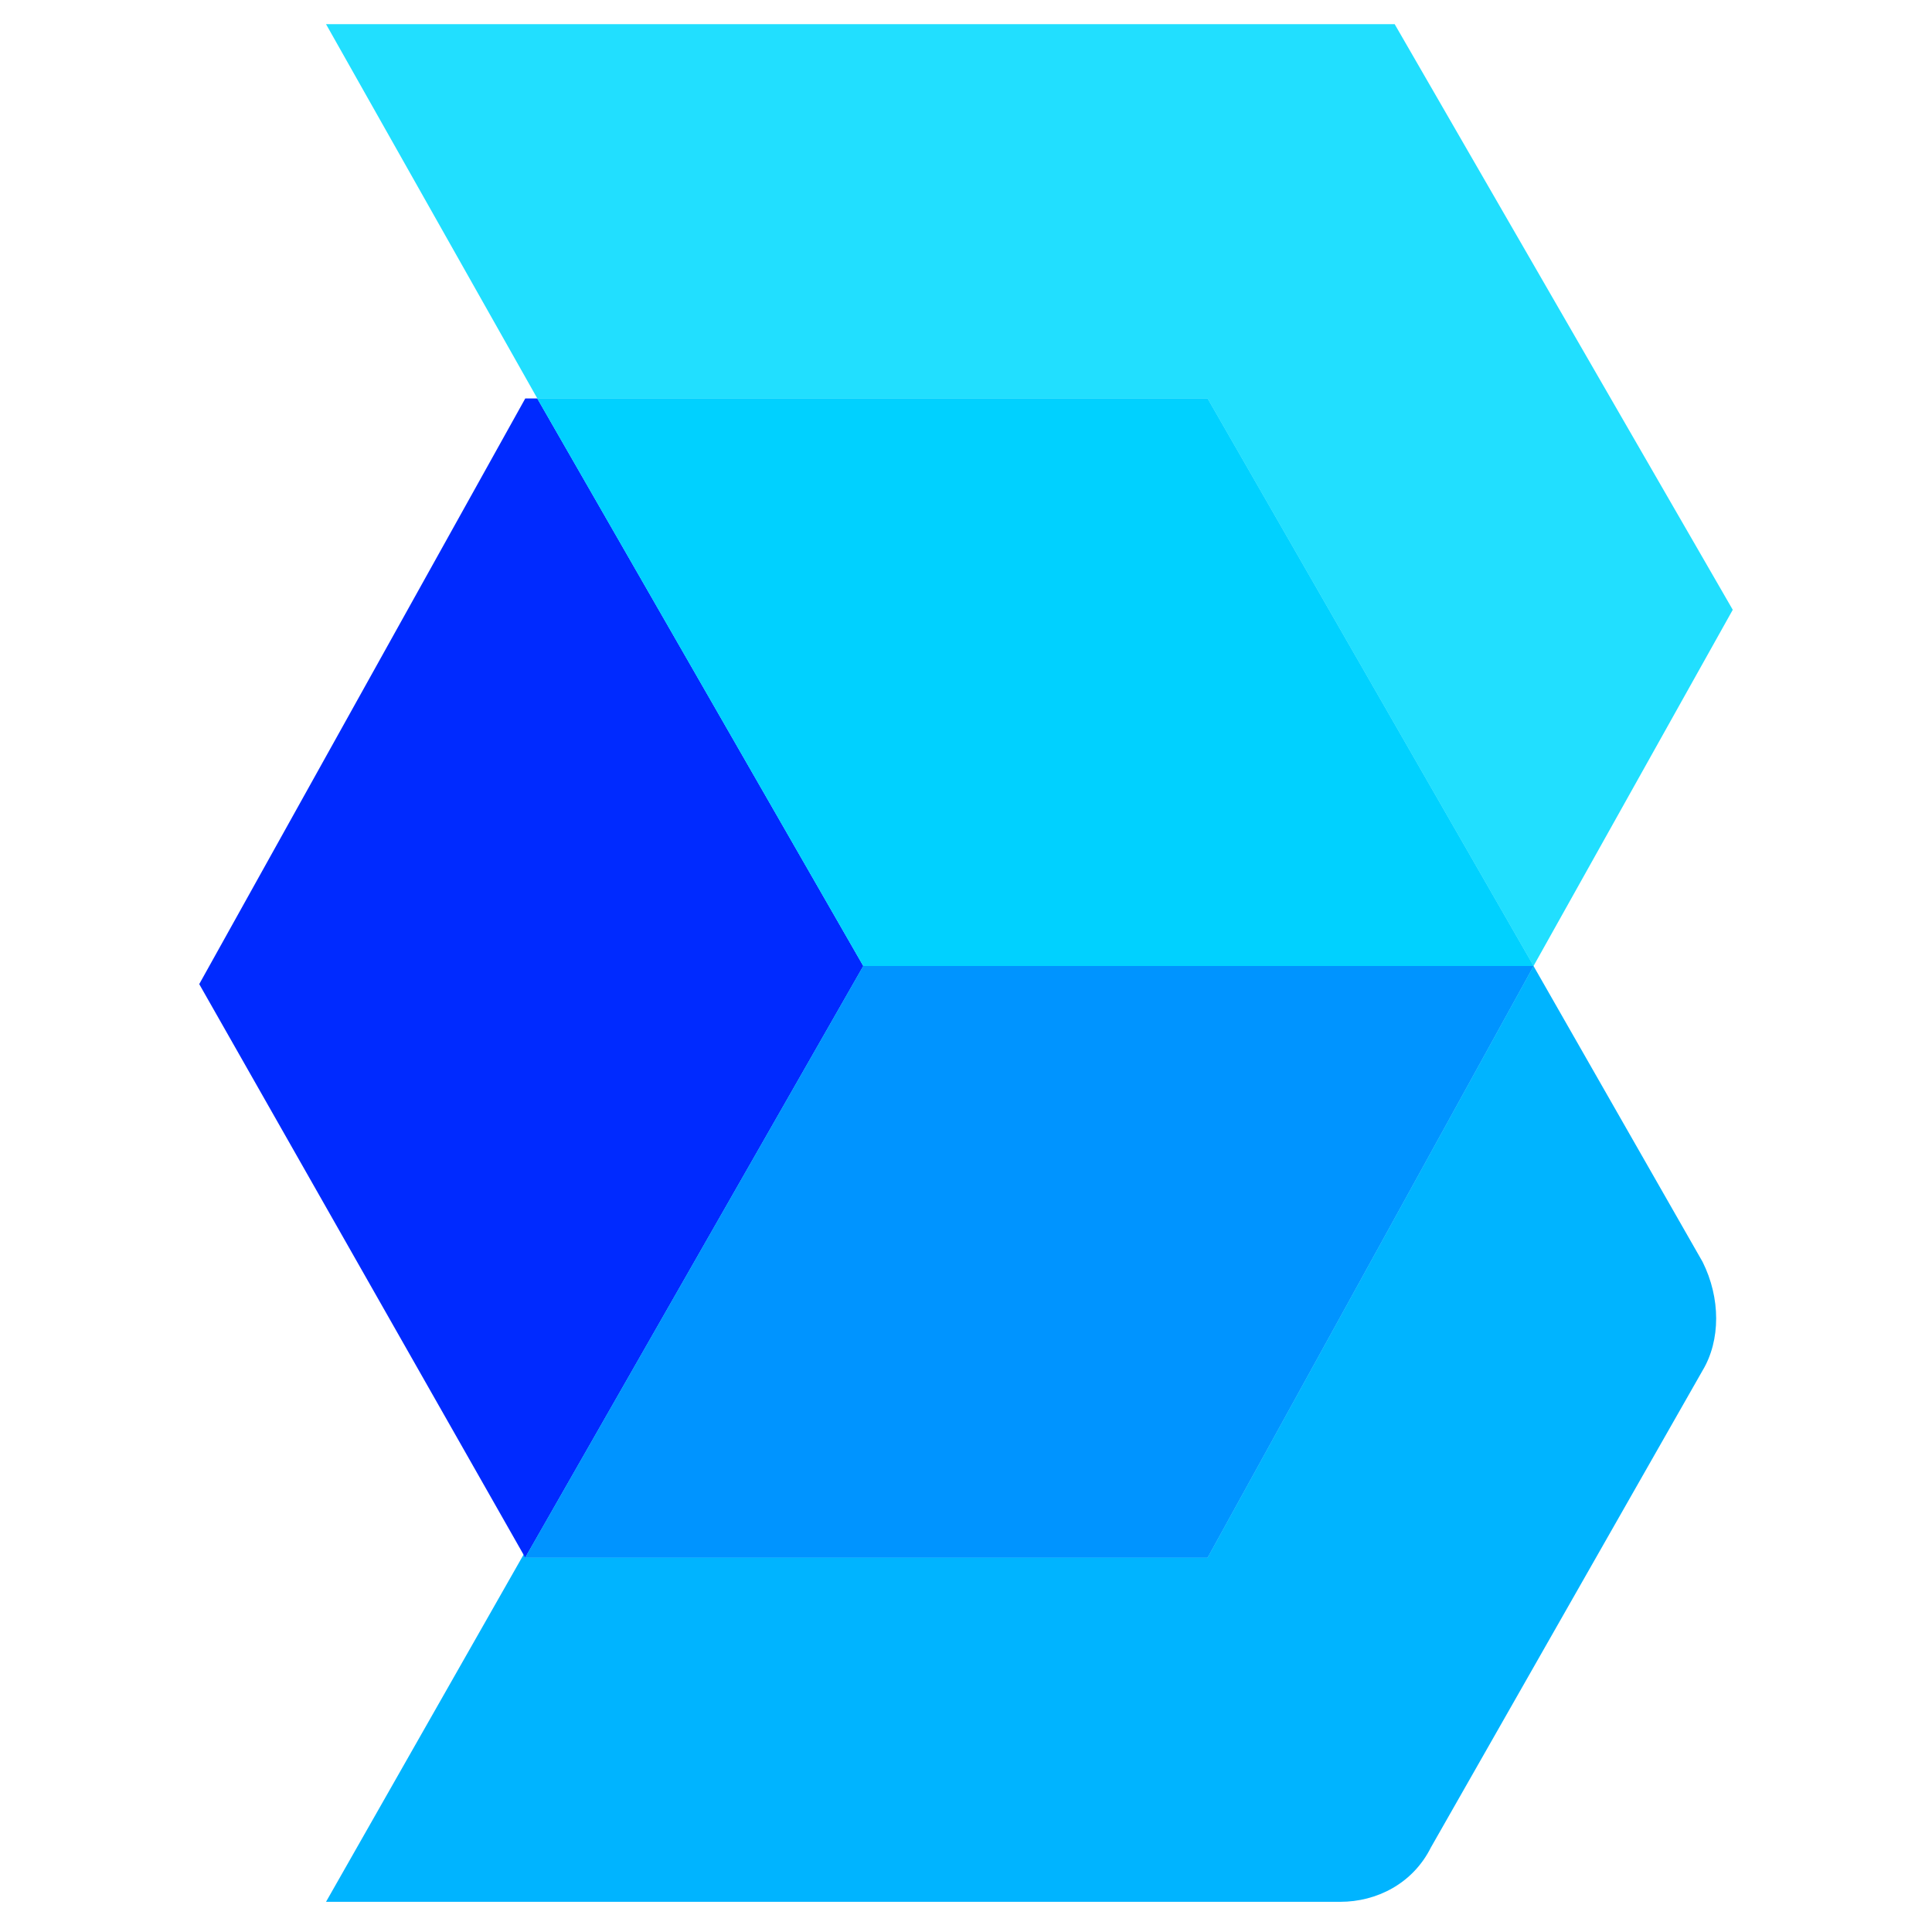
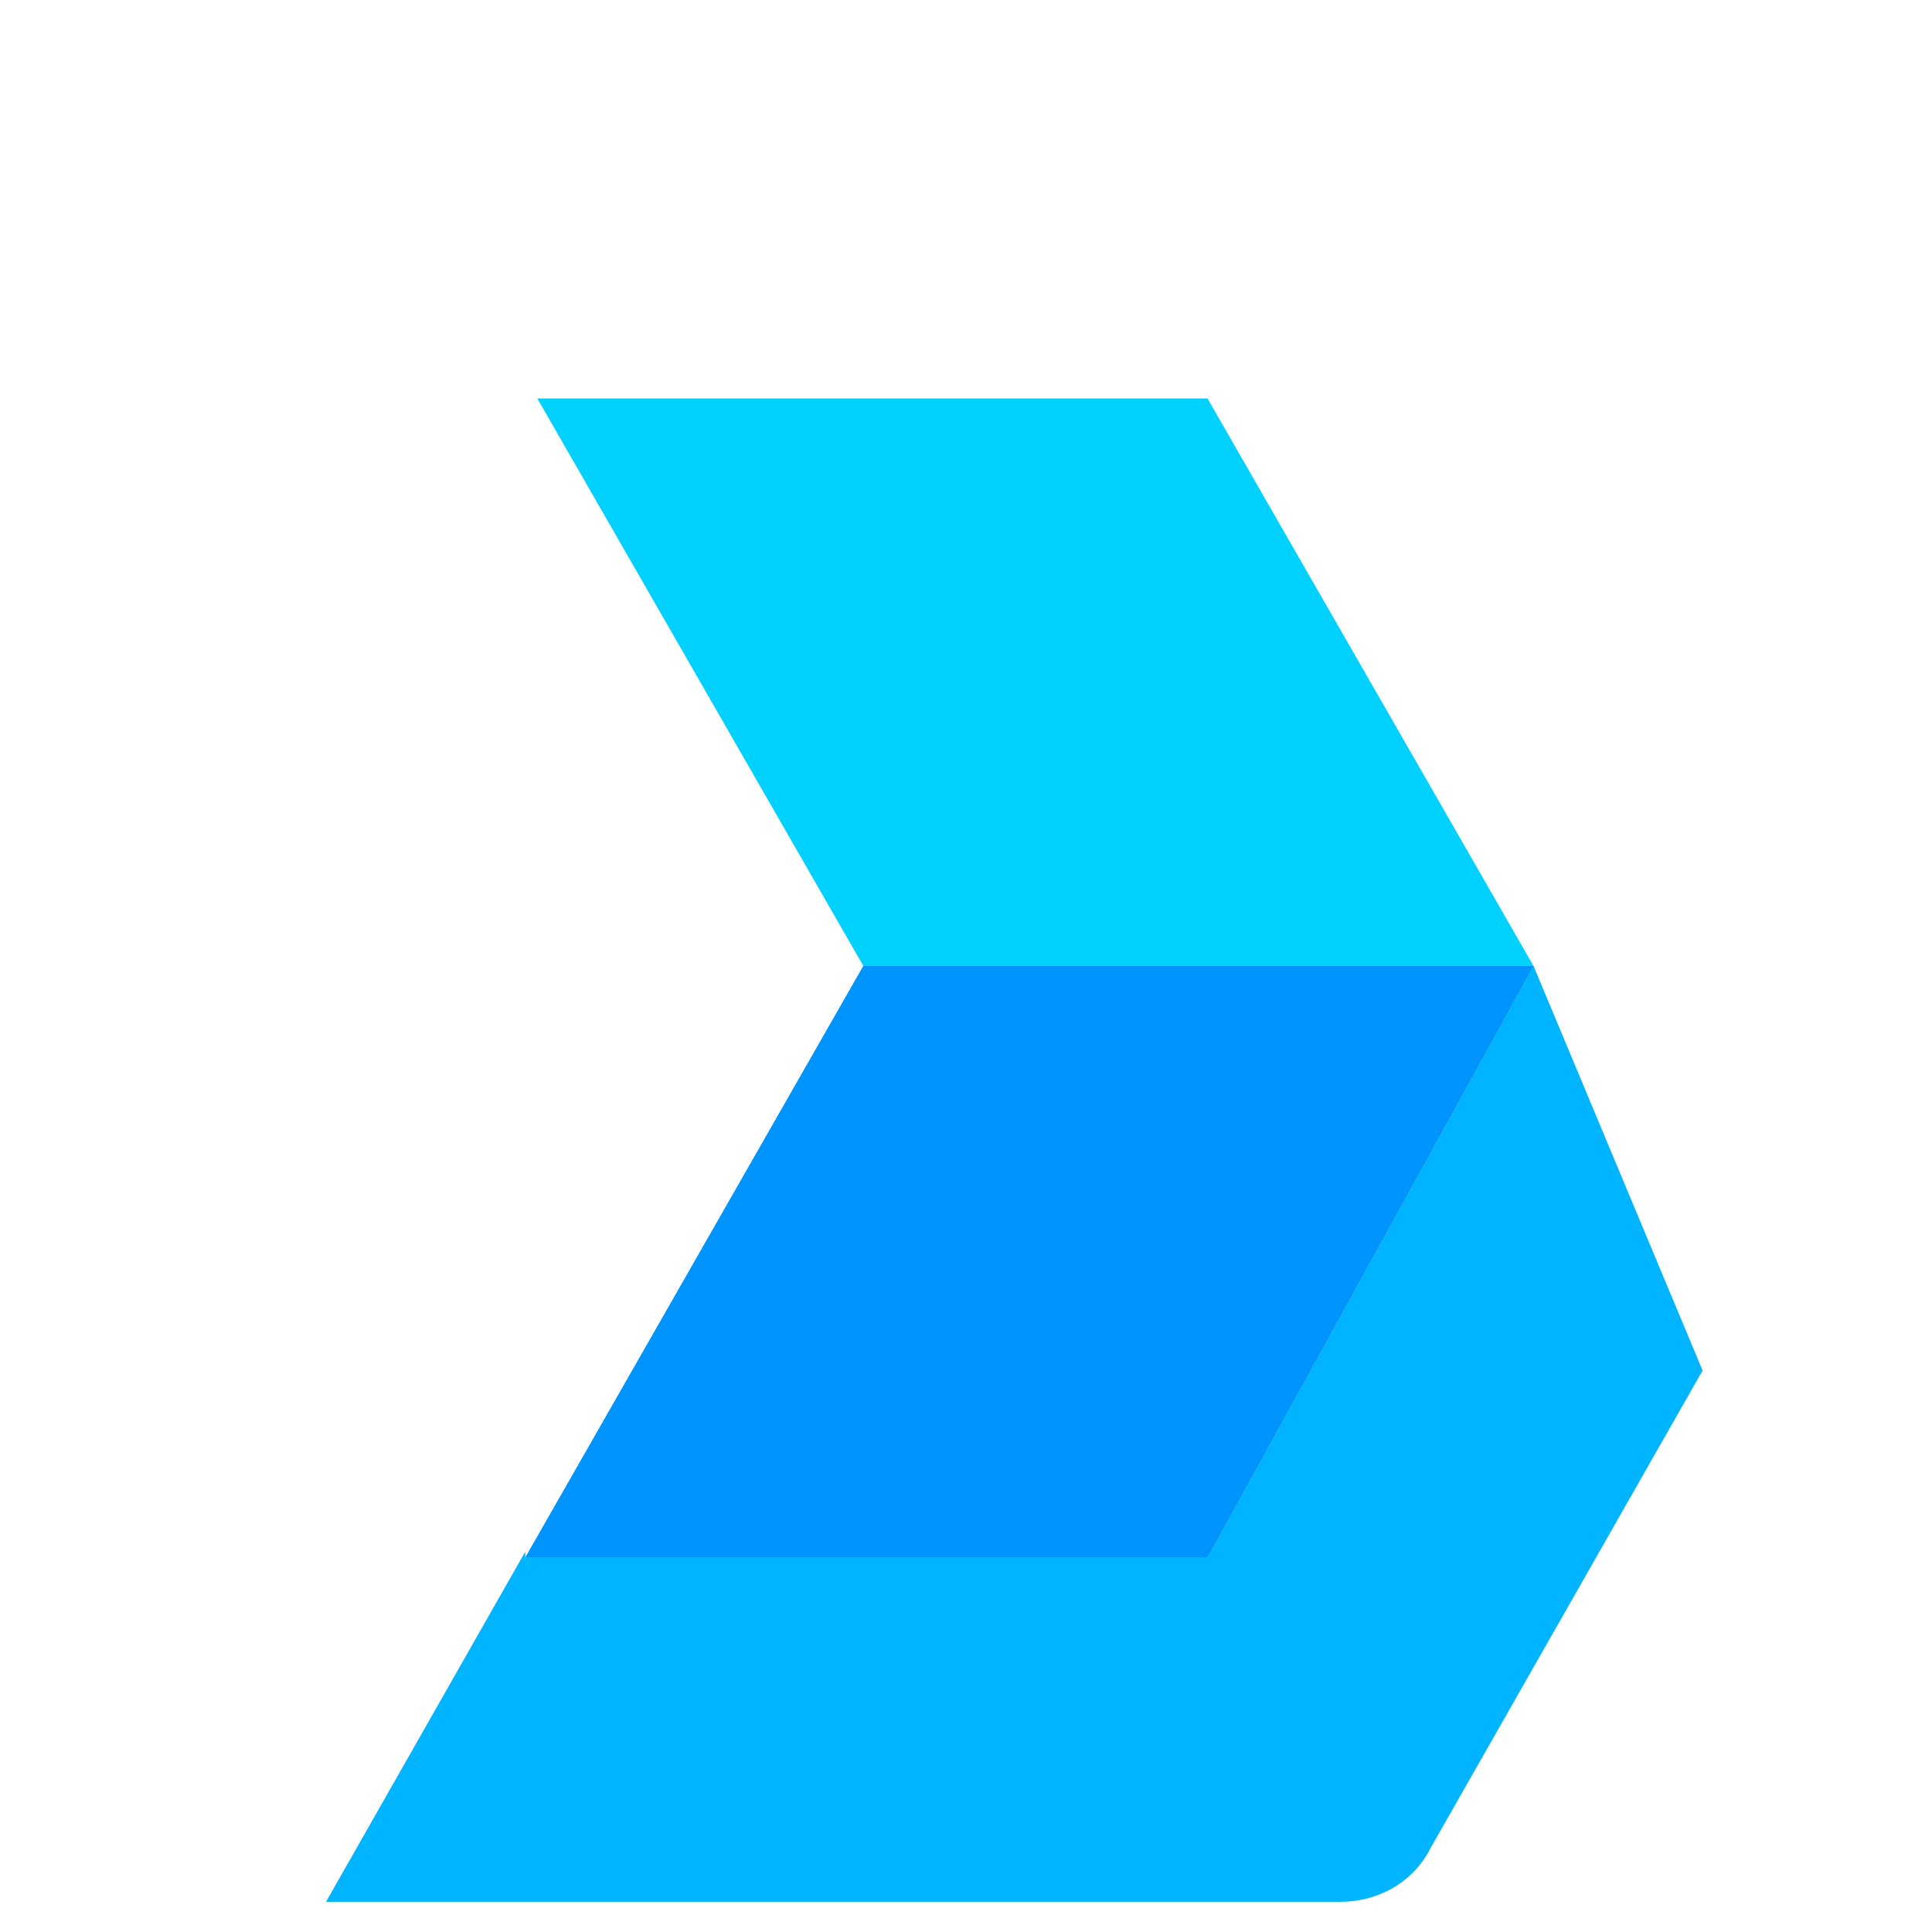
<svg xmlns="http://www.w3.org/2000/svg" version="1.1" id="_图层_1" x="0px" y="0px" viewBox="0 0 32 32" style="enable-background:new 0 0 32 32;" xml:space="preserve">
  <style type="text/css">
	.st0{fill:#21DFFF;}
	.st1{fill:#00B4FF;}
	.st2{fill:#002AFF;}
	.st3{fill:#00D1FF;}
	.st4{fill:#0094FF;}
</style>
  <g>
-     <polygon class="st0" points="25.4,16 28.7,10.1 23.1,0.4 5.4,0.4 8.9,6.6 20,6.6  " />
-     <path class="st1" d="M25.4,16L20,25.8H8.7l0-0.1l-3.3,5.8h16.8c0.6,0,1.2-0.3,1.5-0.9l4.5-7.9c0.3-0.5,0.3-1.2,0-1.8L25.4,16z" />
-     <polygon class="st2" points="8.9,6.6 8.7,6.6 3.3,16.3 8.7,25.8 14.3,16  " />
-     <polygon class="st0" points="25.4,16 20,6.6 8.9,6.6 14.3,16  " />
+     <path class="st1" d="M25.4,16L20,25.8H8.7l0-0.1l-3.3,5.8h16.8c0.6,0,1.2-0.3,1.5-0.9l4.5-7.9L25.4,16z" />
    <polygon class="st3" points="25.4,16 20,6.6 8.9,6.6 14.3,16  " />
    <polygon class="st1" points="20,25.8 25.4,16 14.3,16 8.7,25.8 8.7,25.8  " />
    <polygon class="st4" points="20,25.8 25.4,16 14.3,16 8.7,25.8 8.7,25.8  " />
  </g>
</svg>